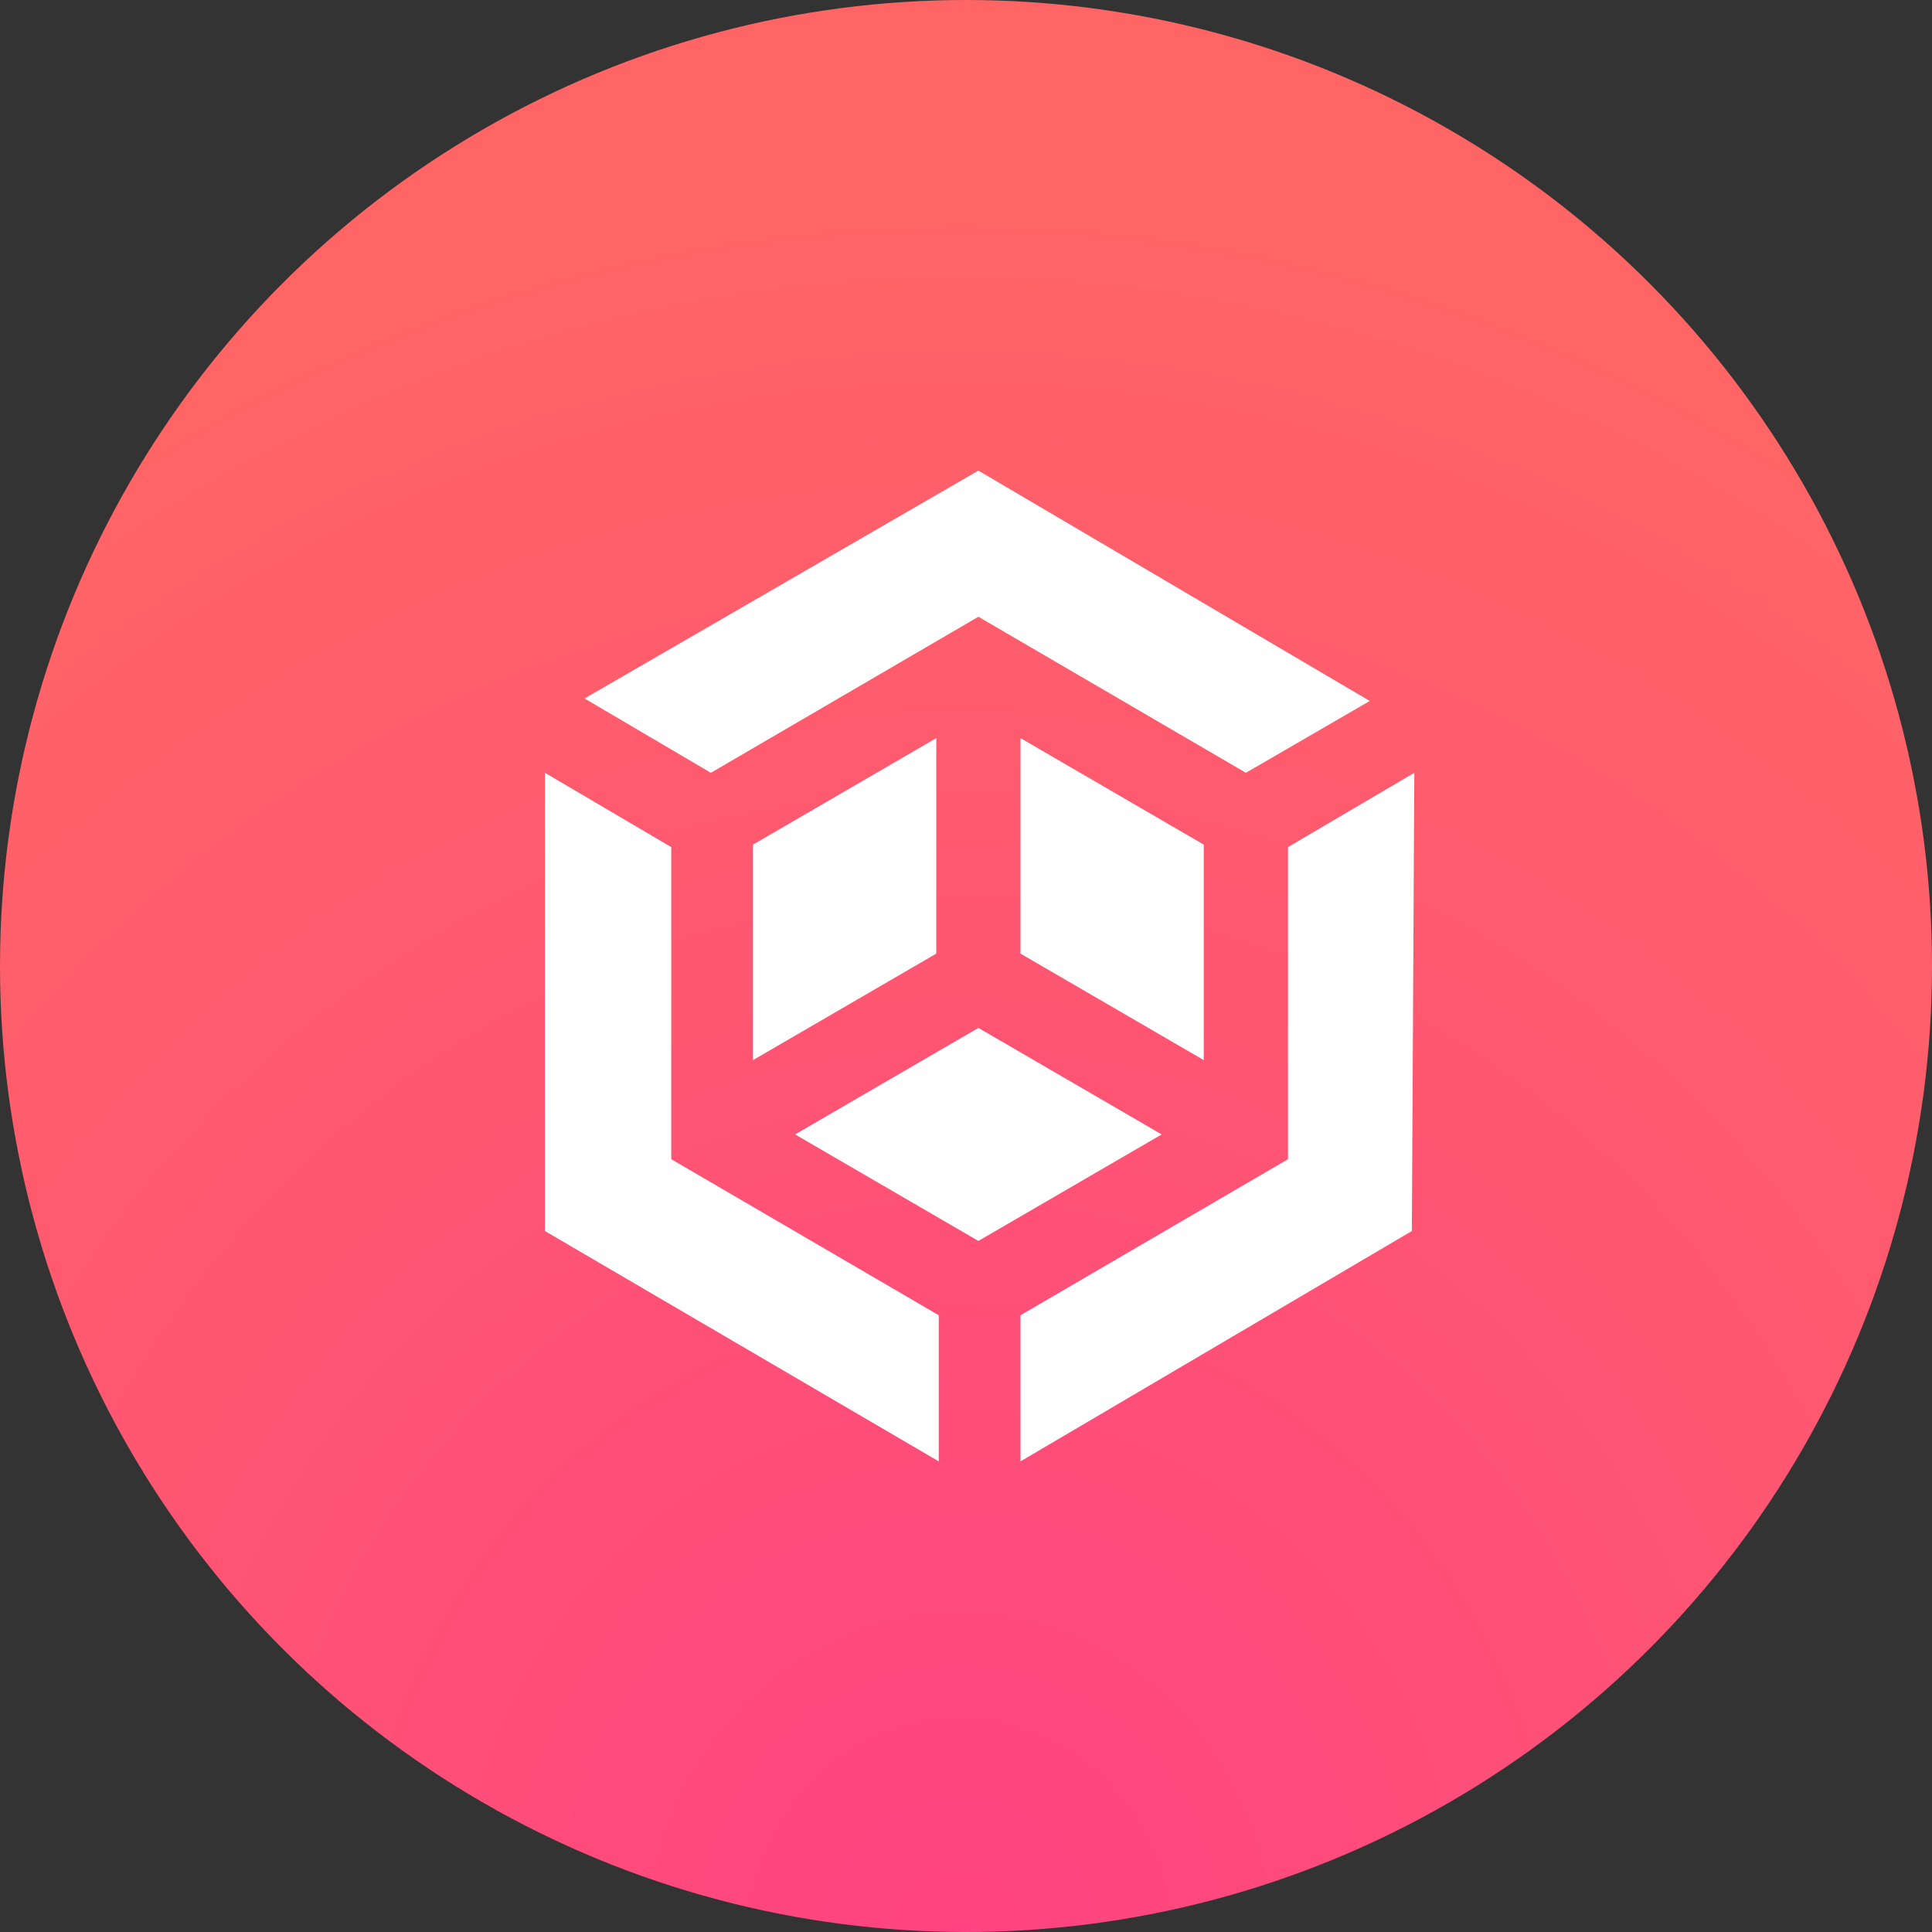
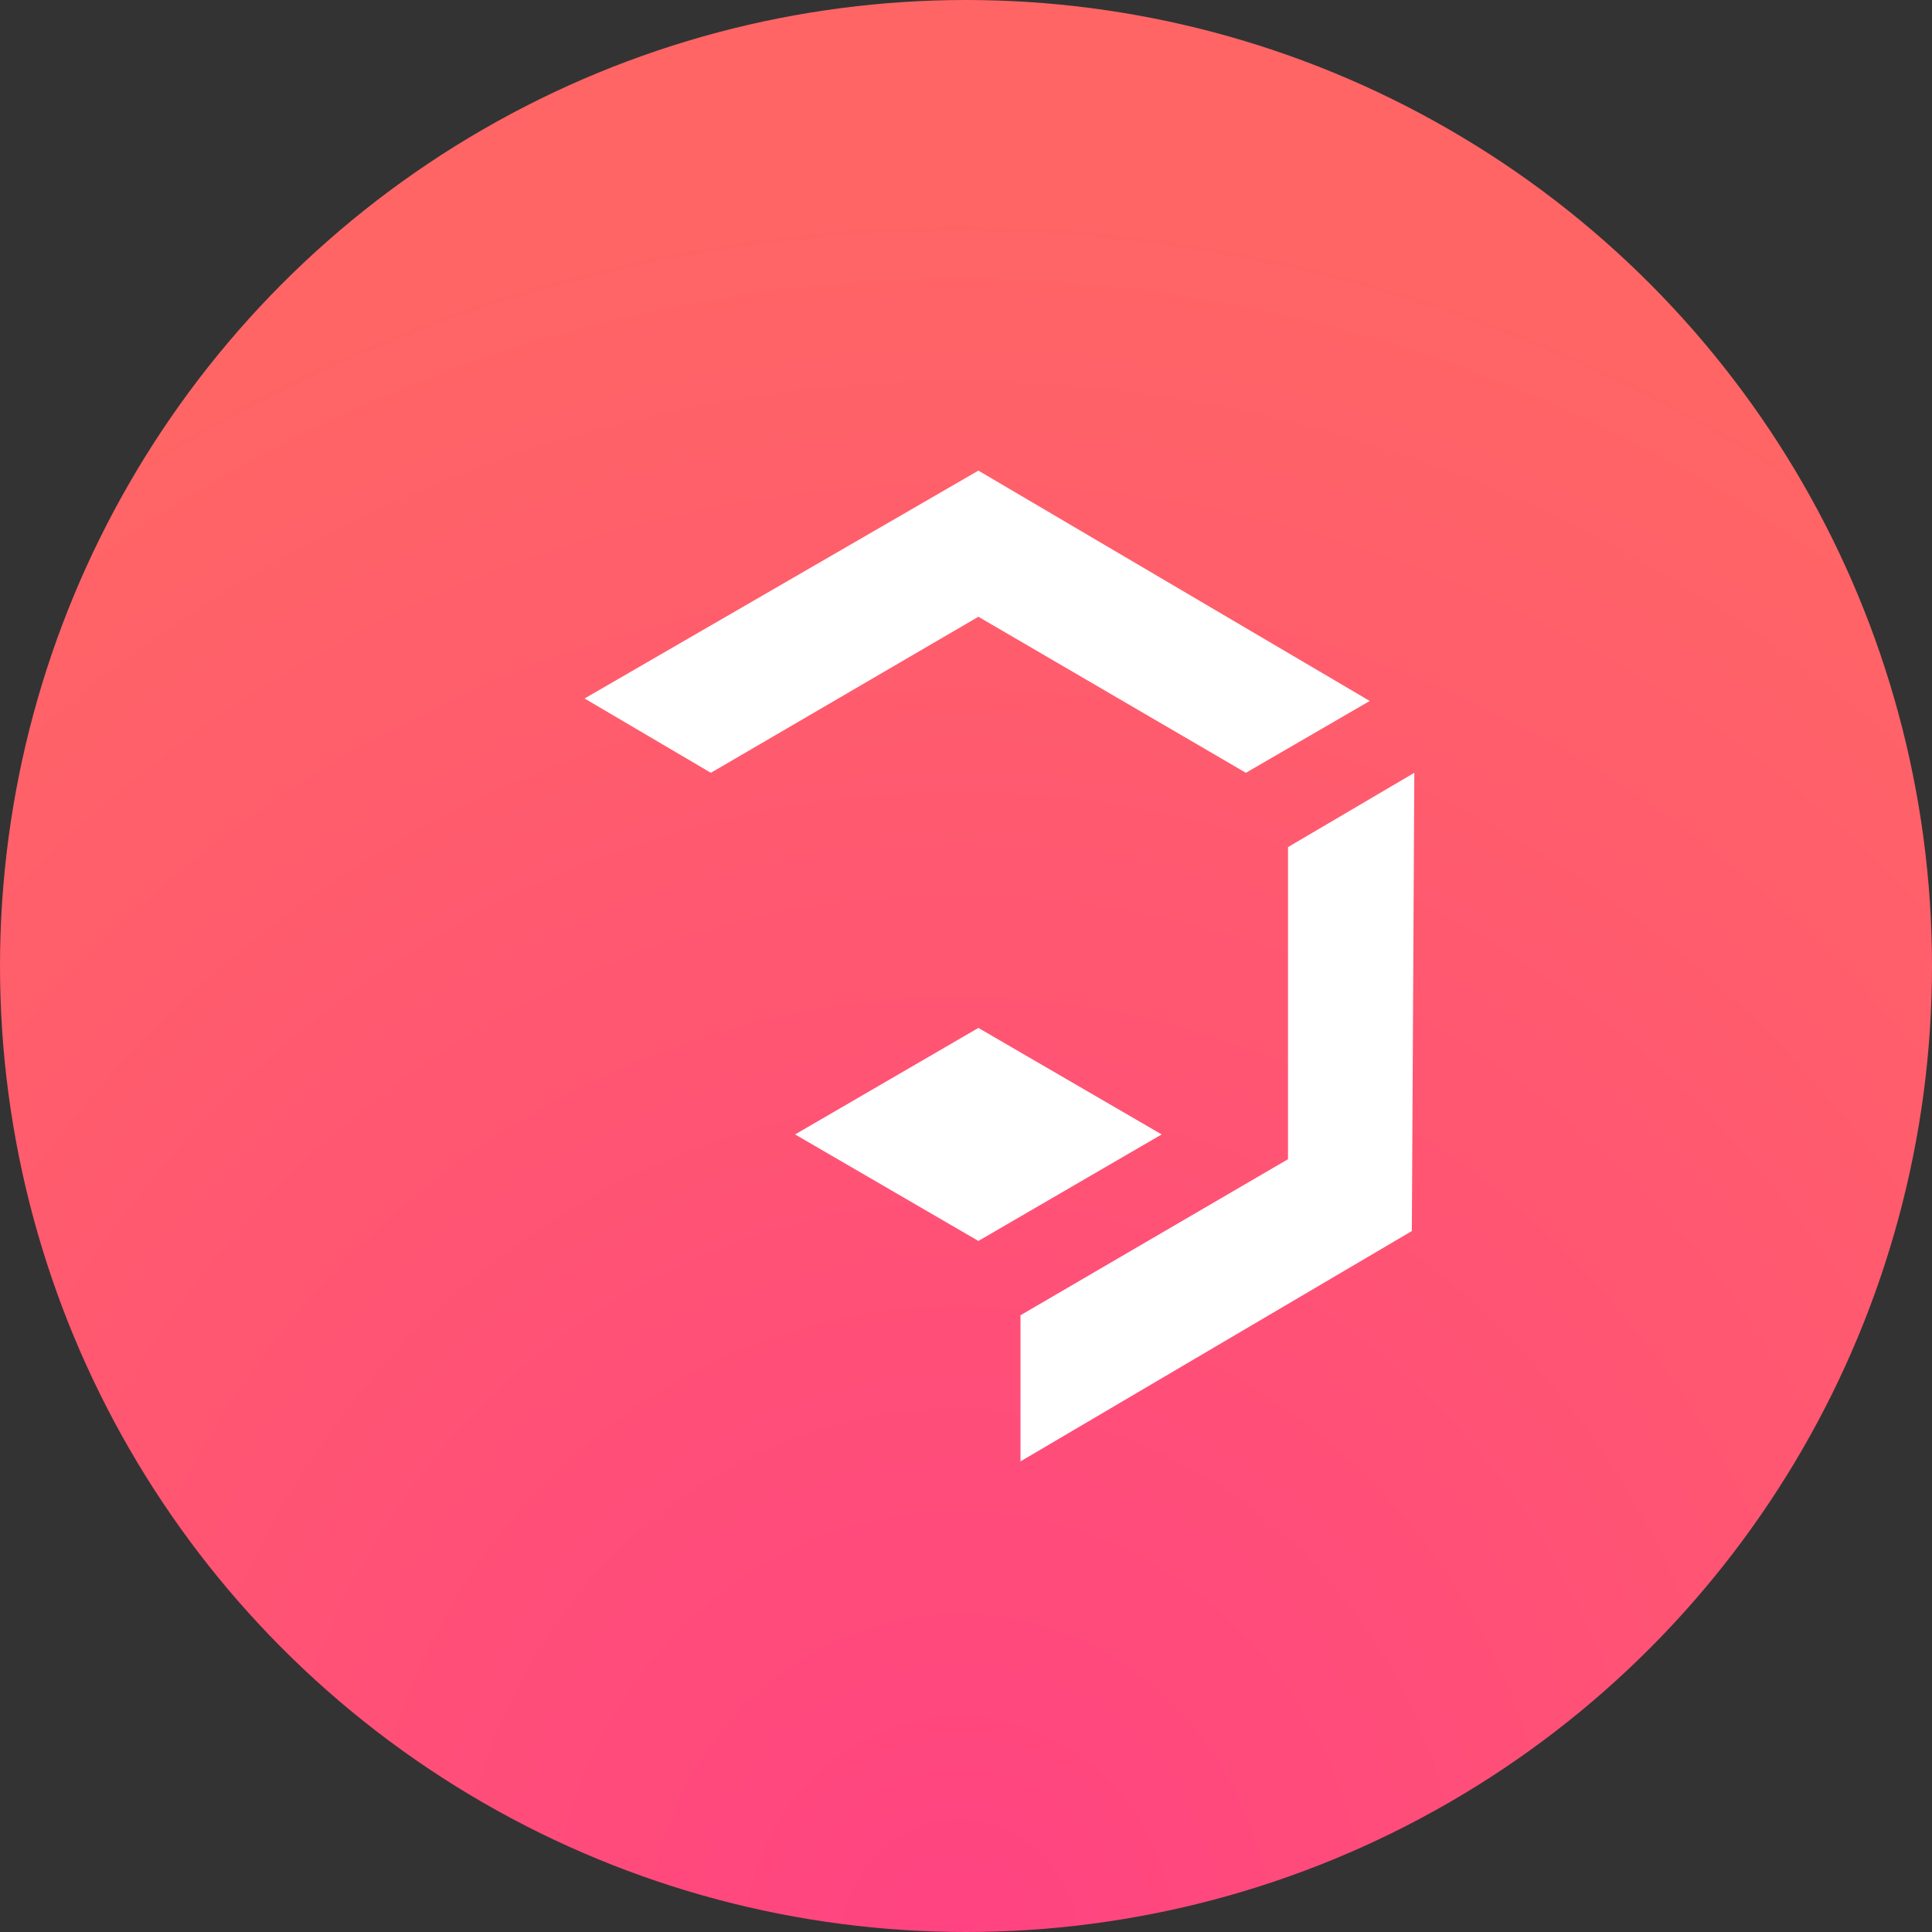
<svg xmlns="http://www.w3.org/2000/svg" version="1.1" id="Слой_1" x="0px" y="0px" viewBox="0 0 78 78" style="enable-background:new 0 0 78 78;" xml:space="preserve">
  <rect x="0" y="0" width="78" height="78" fill="#333333" stroke="none" />
  <style type="text/css">
	.st0{fill:url(#SVGID_1_);}
	.st1{fill:#FFFFFF;}
</style>
  <g>
    <radialGradient id="SVGID_1_" cx="-459.726" cy="71.361" r="1" gradientTransform="matrix(4.250749e-15 -69.42 -67.023 -4.103969e-15 4821.787 -31836.199)" gradientUnits="userSpaceOnUse">
      <stop offset="0" style="stop-color:#FF4382" />
      <stop offset="1" style="stop-color:#FF6565" />
    </radialGradient>
    <circle class="st0" cx="39" cy="39" r="39" />
  </g>
  <path class="st1" d="M50.3,31.2l-10.8-6.3l-10.8,6.3l-5.1-3L39.5,19l15.8,9.3L50.3,31.2z" />
  <path class="st1" d="M32.1,45.8l7.4-4.3l7.4,4.3l-7.4,4.3L32.1,45.8z" />
-   <path class="st1" d="M41.2,29.8l7.4,4.3v8.7l-7.4-4.3V29.8z" />
-   <path class="st1" d="M37.8,38.5l-7.4,4.3v-8.7l7.4-4.3V38.5z" />
  <path class="st1" d="M57,49.7L41.2,59v-5.9l10.8-6.3V34.2l5.1-3L57,49.7L57,49.7z" />
-   <path class="st1" d="M27.1,34.2v12.6l10.8,6.3V59L22,49.7V31.2L27.1,34.2z" />
</svg>